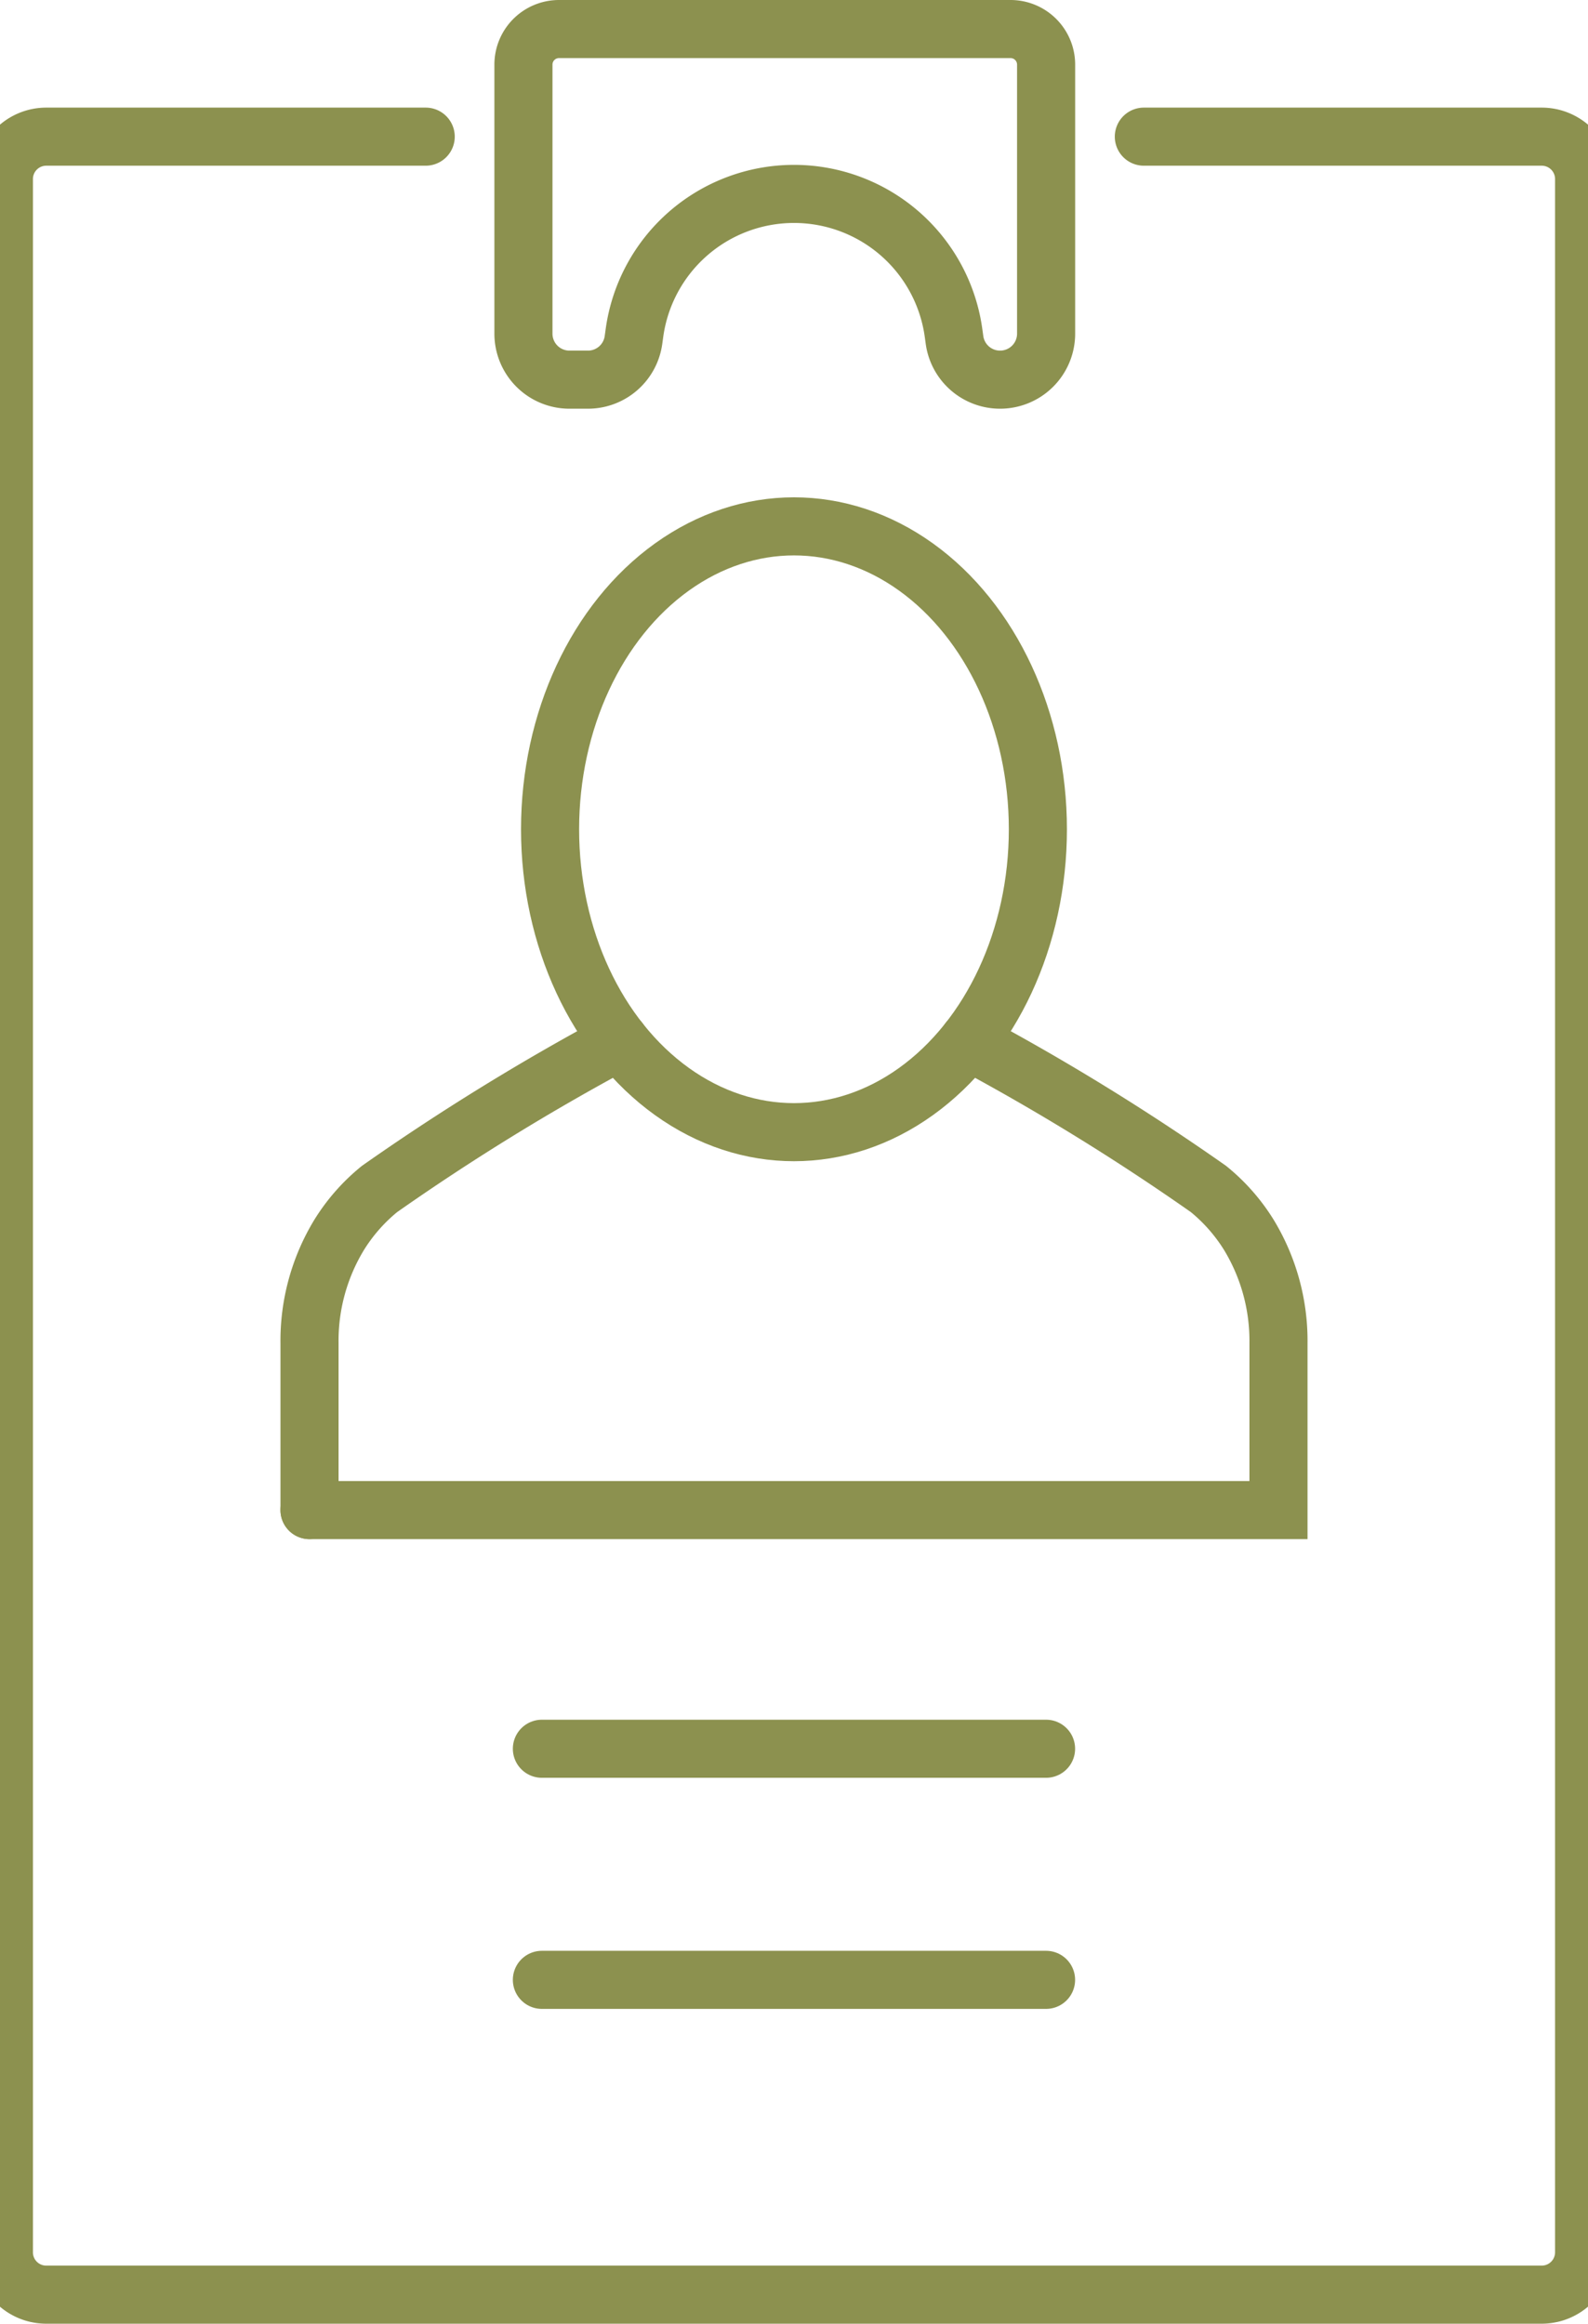
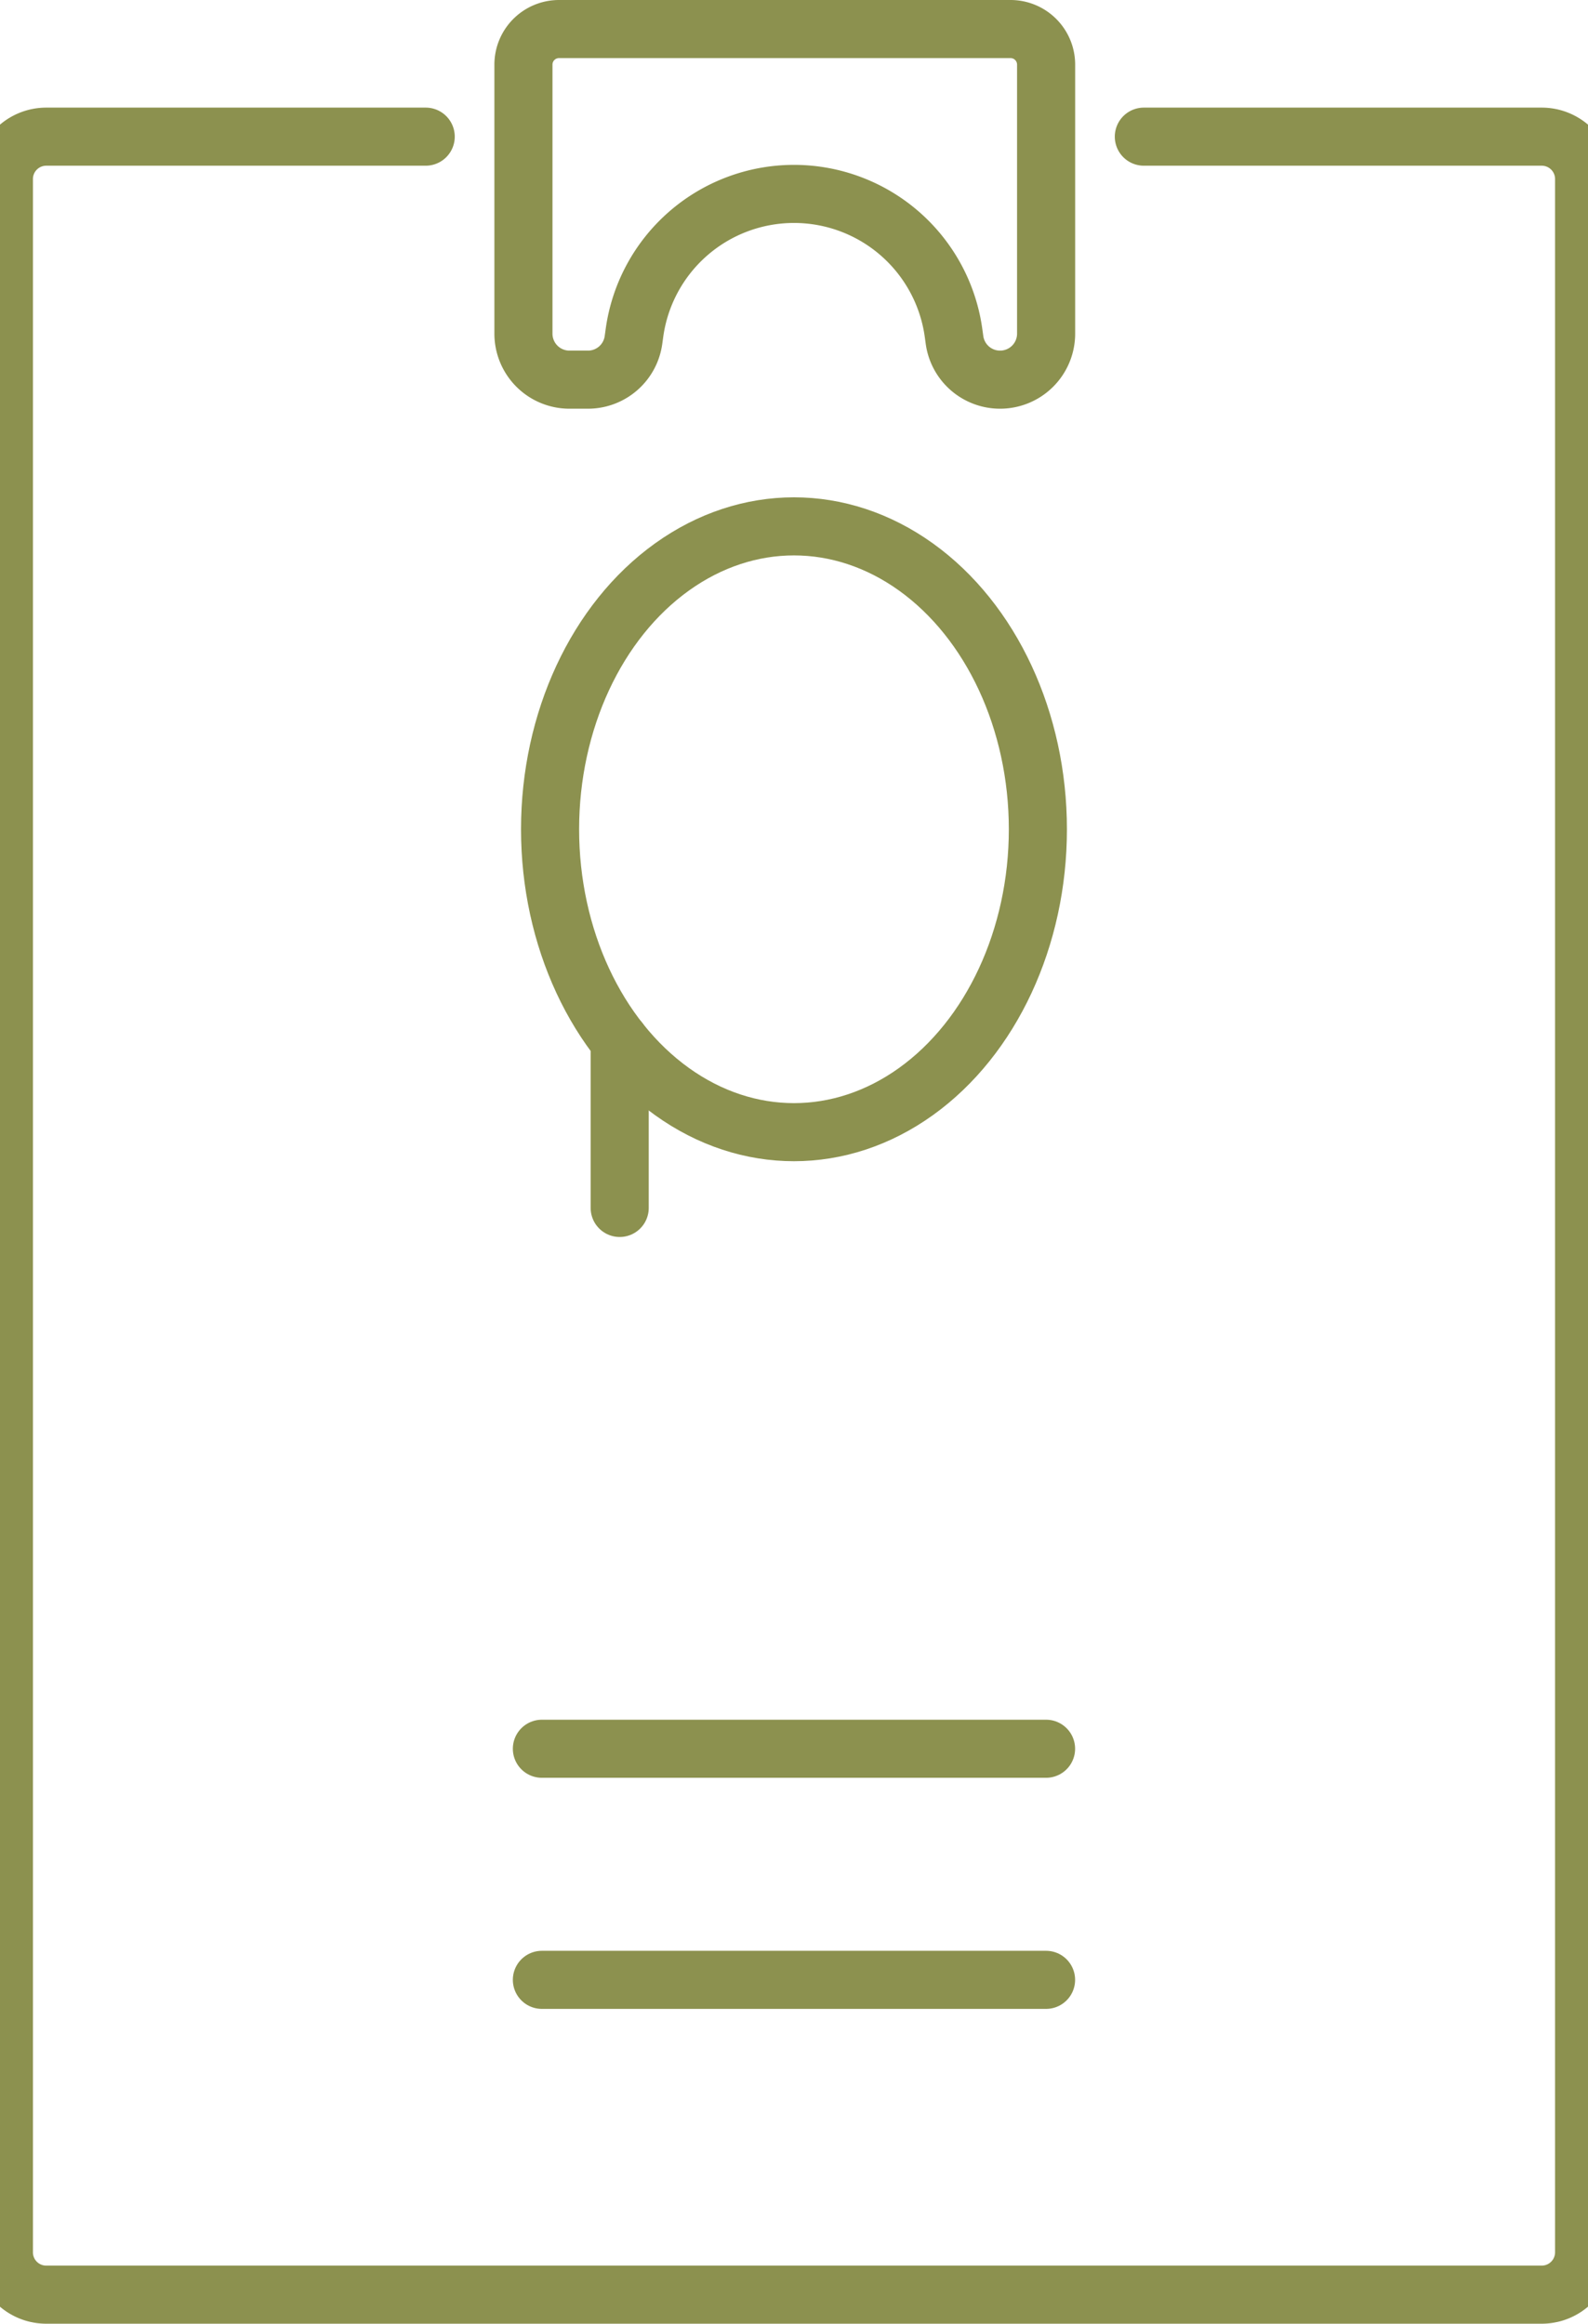
<svg xmlns="http://www.w3.org/2000/svg" preserveAspectRatio="xMidYMid slice" width="82px" height="120px" viewBox="0 0 29.837 42.323">
  <g id="Gruppe_4833" data-name="Gruppe 4833" transform="translate(-430.316 -308.763)">
    <g id="Gruppe_4832" data-name="Gruppe 4832">
      <g id="Gruppe_4829" data-name="Gruppe 4829">
        <g id="Gruppe_4828" data-name="Gruppe 4828">
-           <path id="Pfad_2596" data-name="Pfad 2596" d="M448.409,327.726a42.5,42.5,0,0,1,4.373,2.692,3.344,3.344,0,0,1,.736.836,3.721,3.721,0,0,1,.54,1.975v3.038H436.411" fill="none" stroke="#8c914f" stroke-linecap="round" stroke-miterlimit="10" stroke-width="1.058" />
-         </g>
+           </g>
      </g>
      <g id="Gruppe_4831" data-name="Gruppe 4831">
        <g id="Gruppe_4830" data-name="Gruppe 4830">
-           <path id="Pfad_2597" data-name="Pfad 2597" d="M442.06,327.726a42.5,42.5,0,0,0-4.373,2.692,3.343,3.343,0,0,0-.736.836,3.712,3.712,0,0,0-.54,1.975v3.038" fill="none" stroke="#8c914f" stroke-linecap="round" stroke-miterlimit="10" stroke-width="1.058" />
+           <path id="Pfad_2597" data-name="Pfad 2597" d="M442.06,327.726v3.038" fill="none" stroke="#8c914f" stroke-linecap="round" stroke-miterlimit="10" stroke-width="1.058" />
        </g>
      </g>
      <ellipse id="Ellipse_201" data-name="Ellipse 201" cx="4.442" cy="5.517" rx="4.442" ry="5.517" transform="translate(440.792 318.35)" fill="none" stroke="#8c914f" stroke-linecap="round" stroke-miterlimit="10" stroke-width="1.058" />
    </g>
    <path id="Pfad_2598" data-name="Pfad 2598" d="M440.307,309.94v4.9a.838.838,0,0,0,.838.838h.336a.837.837,0,0,0,.831-.729l.014-.1a2.933,2.933,0,0,1,2.908-2.554h0a2.933,2.933,0,0,1,2.909,2.554l.014.1a.837.837,0,0,0,.831.729h0a.838.838,0,0,0,.838-.838v-4.9a.648.648,0,0,0-.648-.648h-8.223A.648.648,0,0,0,440.307,309.94Z" fill="none" stroke="#8c914f" stroke-linecap="round" stroke-linejoin="round" stroke-width="1.058" />
    <path id="Pfad_2599" data-name="Pfad 2599" d="M438.527,311.252h-6.91a.772.772,0,0,0-.772.772v37.762a.771.771,0,0,0,.772.771h27.235a.772.772,0,0,0,.772-.771V312.024a.772.772,0,0,0-.772-.772h-7.246" fill="none" stroke="#8c914f" stroke-linecap="round" stroke-linejoin="round" stroke-width="1.058" />
    <line id="Linie_571" data-name="Linie 571" x2="9.182" transform="translate(440.643 340.614)" fill="none" stroke="#8c914f" stroke-linecap="round" stroke-linejoin="round" stroke-width="1.058" />
    <line id="Linie_572" data-name="Linie 572" x2="9.182" transform="translate(440.643 344.823)" fill="none" stroke="#8c914f" stroke-linecap="round" stroke-linejoin="round" stroke-width="1.058" />
  </g>
</svg>